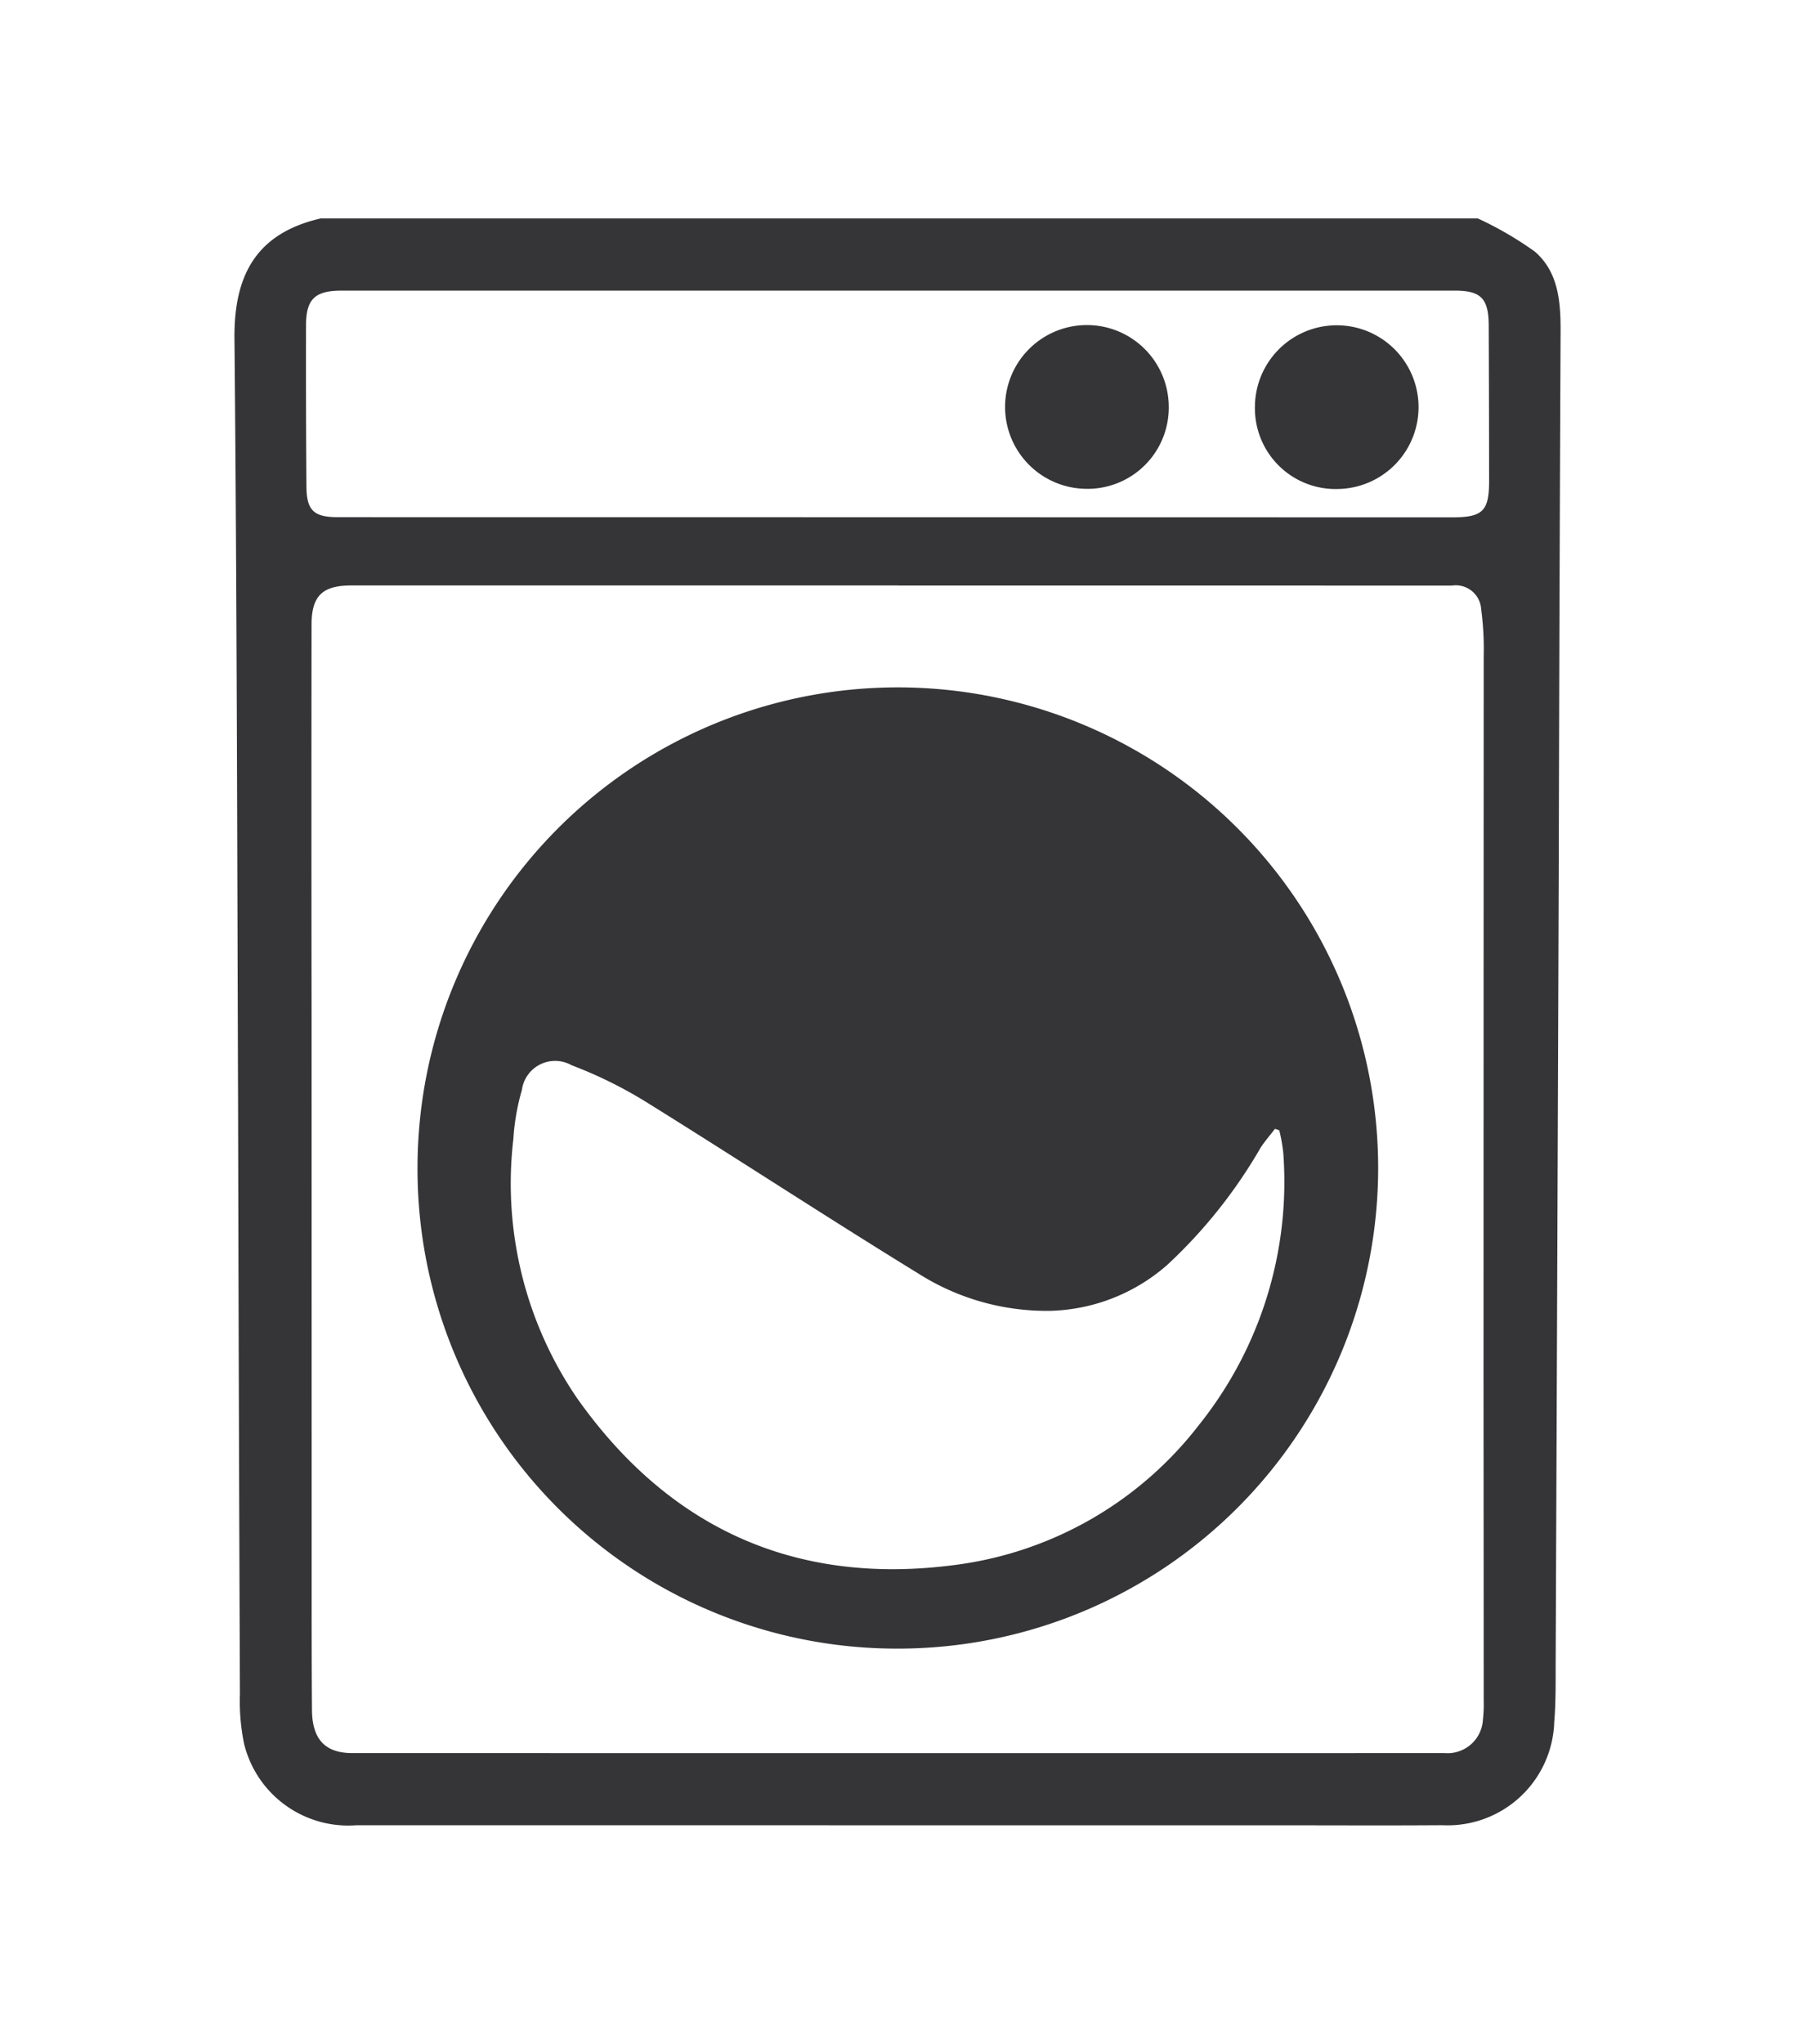
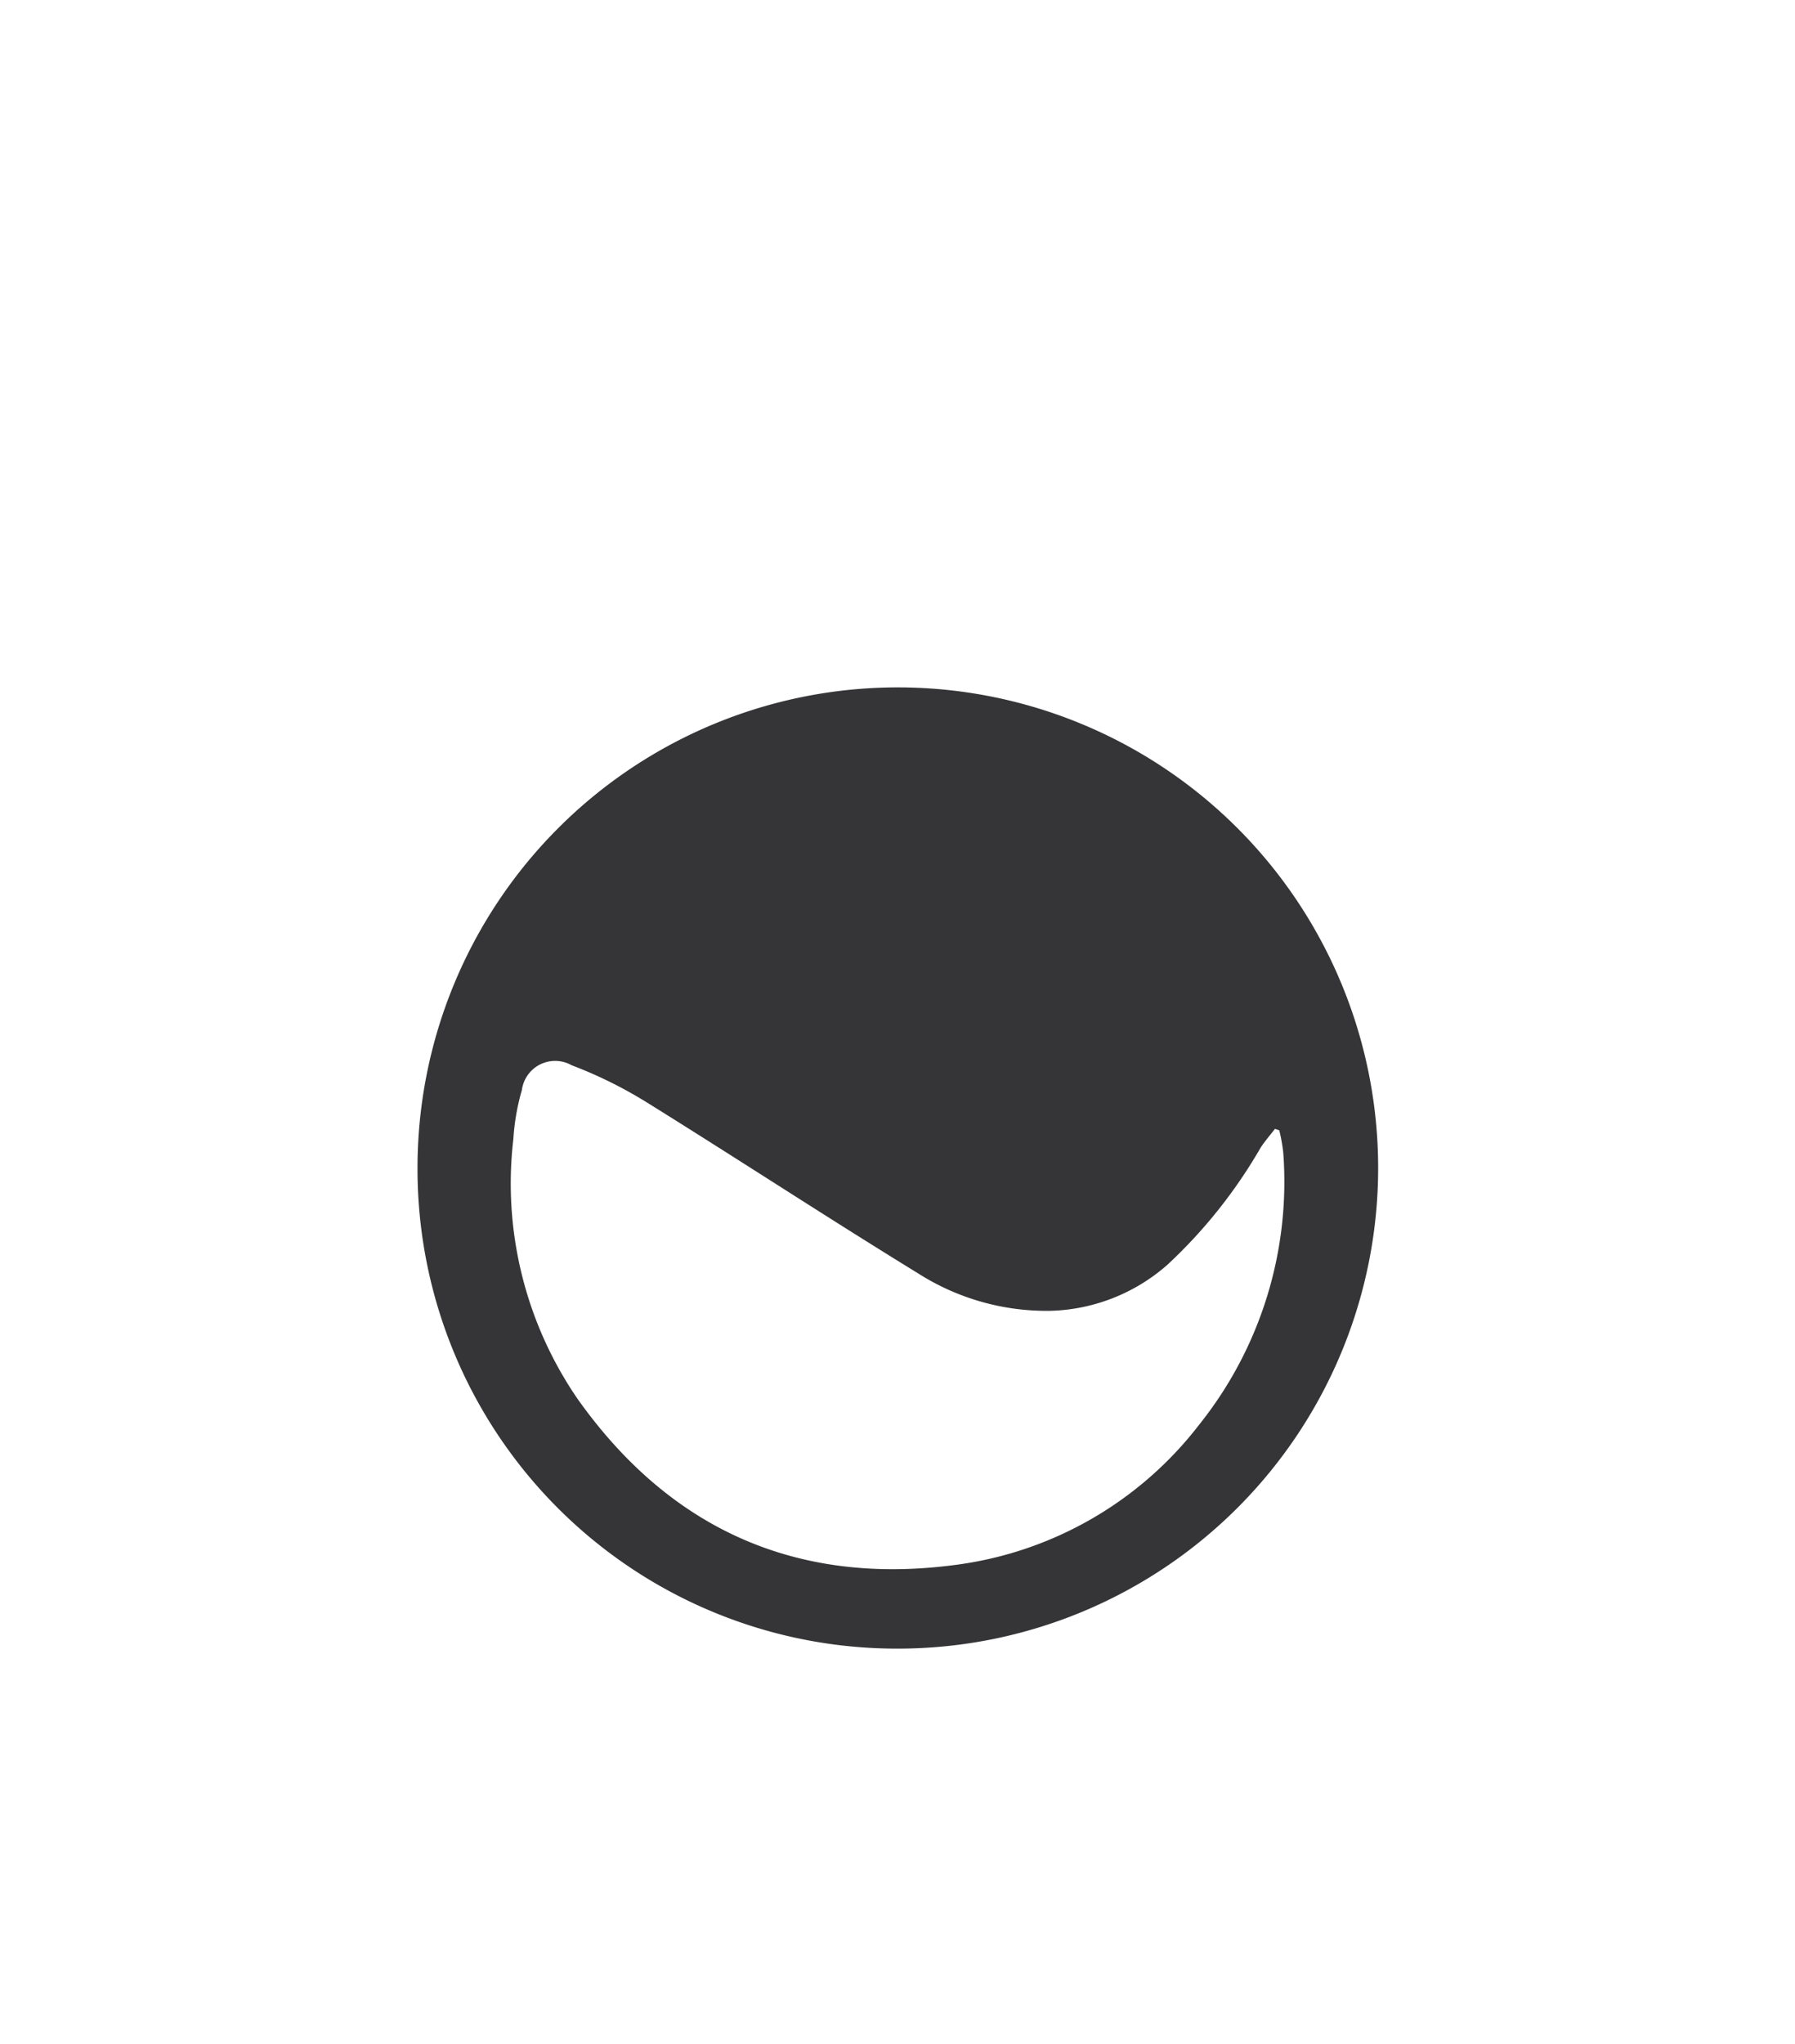
<svg xmlns="http://www.w3.org/2000/svg" id="Layer_1" data-name="Layer 1" viewBox="0 0 87 99">
  <defs>
    <style>.cls-1{fill:#353537;}</style>
  </defs>
  <title>Amenities</title>
-   <path class="cls-1" d="M71.629,10.582a16.724,16.724,0,0,1,2.759,1.604c1.131.971,1.256,2.4,1.25,3.83q-.058,13.145-.089,26.29-.069,19.109-.149,38.217c-.004.962.012,1.928-.069,2.885a5.168,5.168,0,0,1-5.421,5c-2.761.019-5.522.004-8.282.004q-22.188,0-44.376-.001a5.194,5.194,0,0,1-5.423-3.953,10.152,10.152,0,0,1-.2-2.41q-.058-14.057-.089-28.114c-.044-12.511-.058-25.023-.176-37.534-.029-3.092,1.073-5.101,4.173-5.818ZM43.547,28.363v-.006q-13.26,0-26.519.001c-1.398 0-1.926.501-1.928,1.896q-.011,9.536.002,19.071.002,12.537.003,25.074c.001,2.811-.006,5.623.016,8.434.011,1.413.643,2.081,1.938,2.081q26.482.006,52.963.001a1.716,1.716,0,0,0,1.852-1.619,6.475,6.475,0,0,0,.038-.91q-.003-7.864-.009-15.728.003-17.438.009-34.876a14.506,14.506,0,0,0-.122-2.267,1.234,1.234,0,0,0-1.419-1.151Q56.959,28.362,43.547,28.363ZM43.602,14.078q-13.526,0-27.052 0c-1.275 0-1.714.408-1.717,1.66q-.01,3.913.019,7.826c.008,1.157.359,1.486,1.508,1.486q7.067.002,14.133.001,19.946.004,39.893.008c1.48 0,1.789-.303,1.788-1.77q-.003-3.761-.019-7.522c-.005-1.314-.379-1.69-1.652-1.69Q57.053,14.078,43.602,14.078Z" />
  <path class="cls-1" d="M20.236,56.553A23.28,23.28,0,1,1,43.541,79.855,23.232,23.232,0,0,1,20.236,56.553ZM62.004,54.748l-.209-.07c-.233.303-.487.593-.695.912a24.315,24.315,0,0,1-4.519,5.673,8.944,8.944,0,0,1-5.66,2.23,11.6,11.6,0,0,1-6.408-1.805C40.074,58.964,35.716,56.109,31.292,53.362a21.097,21.097,0,0,0-3.586-1.764,1.625,1.625,0,0,0-2.411,1.199,10.973,10.973,0,0,0-.414,2.377A18.432,18.432,0,0,0,27.973,67.729c4.46,6.304,10.595,9.09,18.304,8.075a17.799,17.799,0,0,0,11.856-6.81,18.834,18.834,0,0,0,4.064-13.161A8.334,8.334,0,0,0,62.004,54.748Z" />
-   <path class="cls-1" d="M60.824,19.705a3.965,3.965,0,1,1,4.052,3.98A3.909,3.909,0,0,1,60.824,19.705Z" />
-   <path class="cls-1" d="M52.629,23.677a3.966,3.966,0,1,1,4.017-4.023A3.934,3.934,0,0,1,52.629,23.677Z" />
</svg>